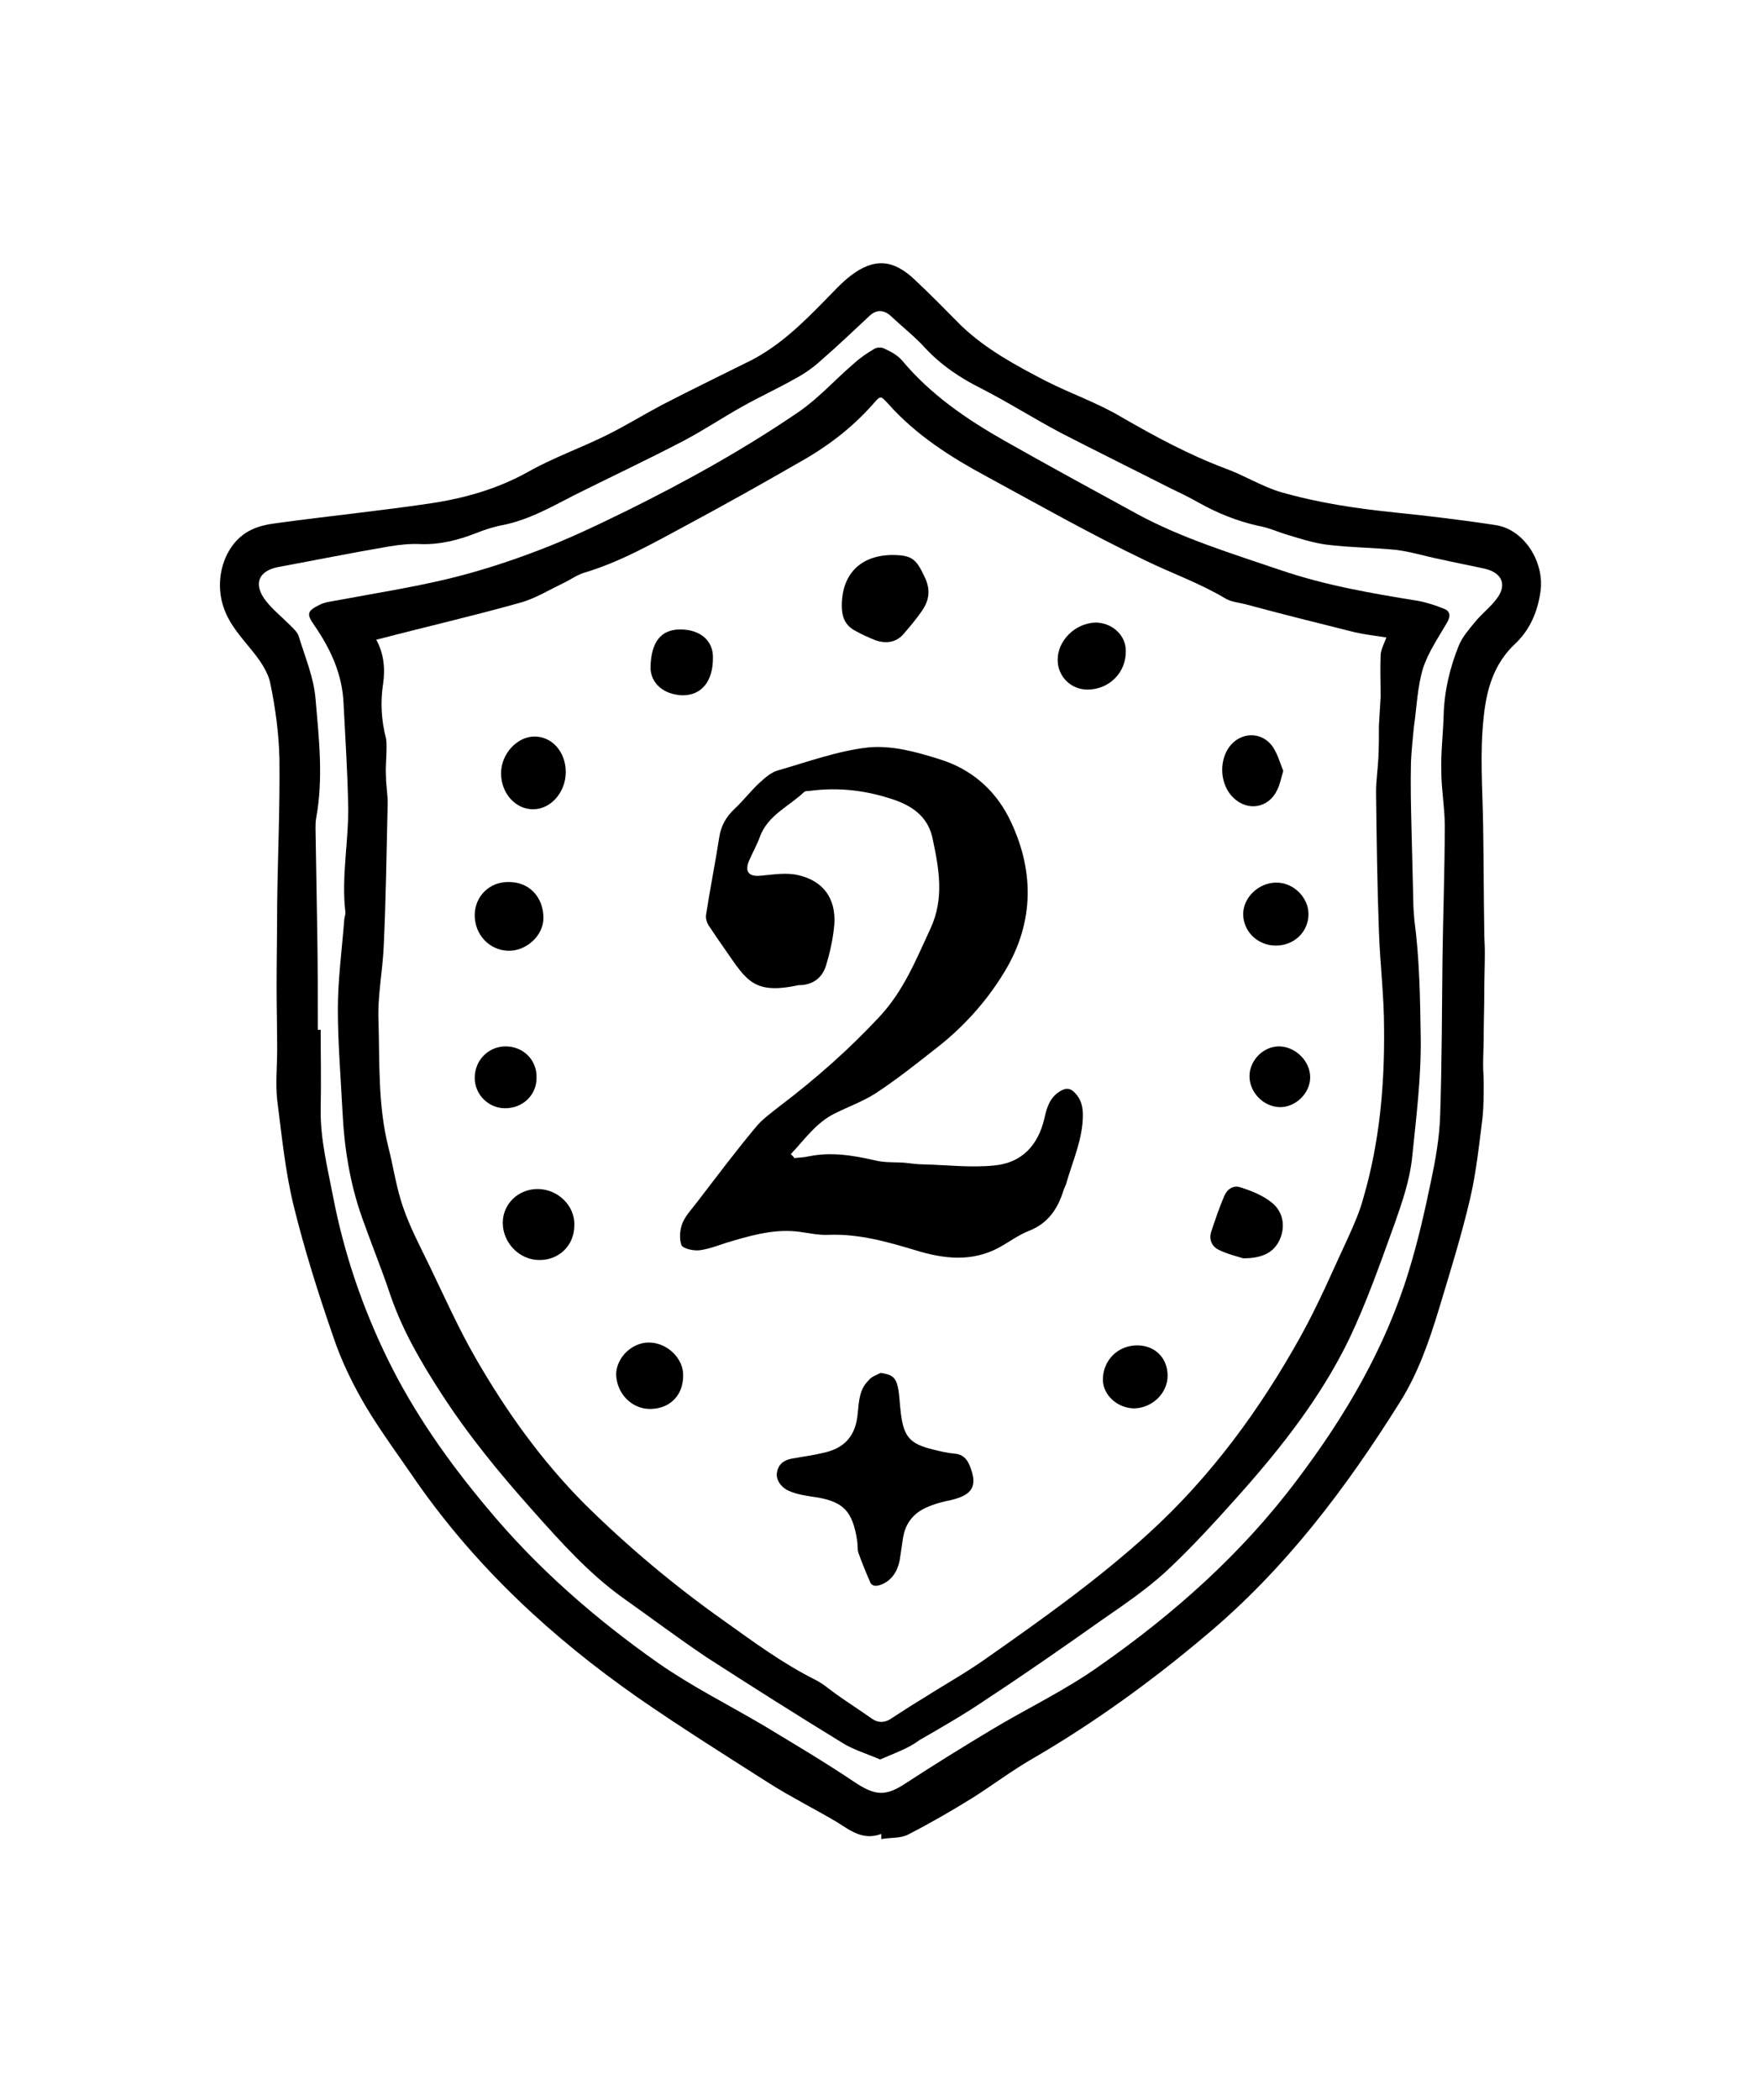
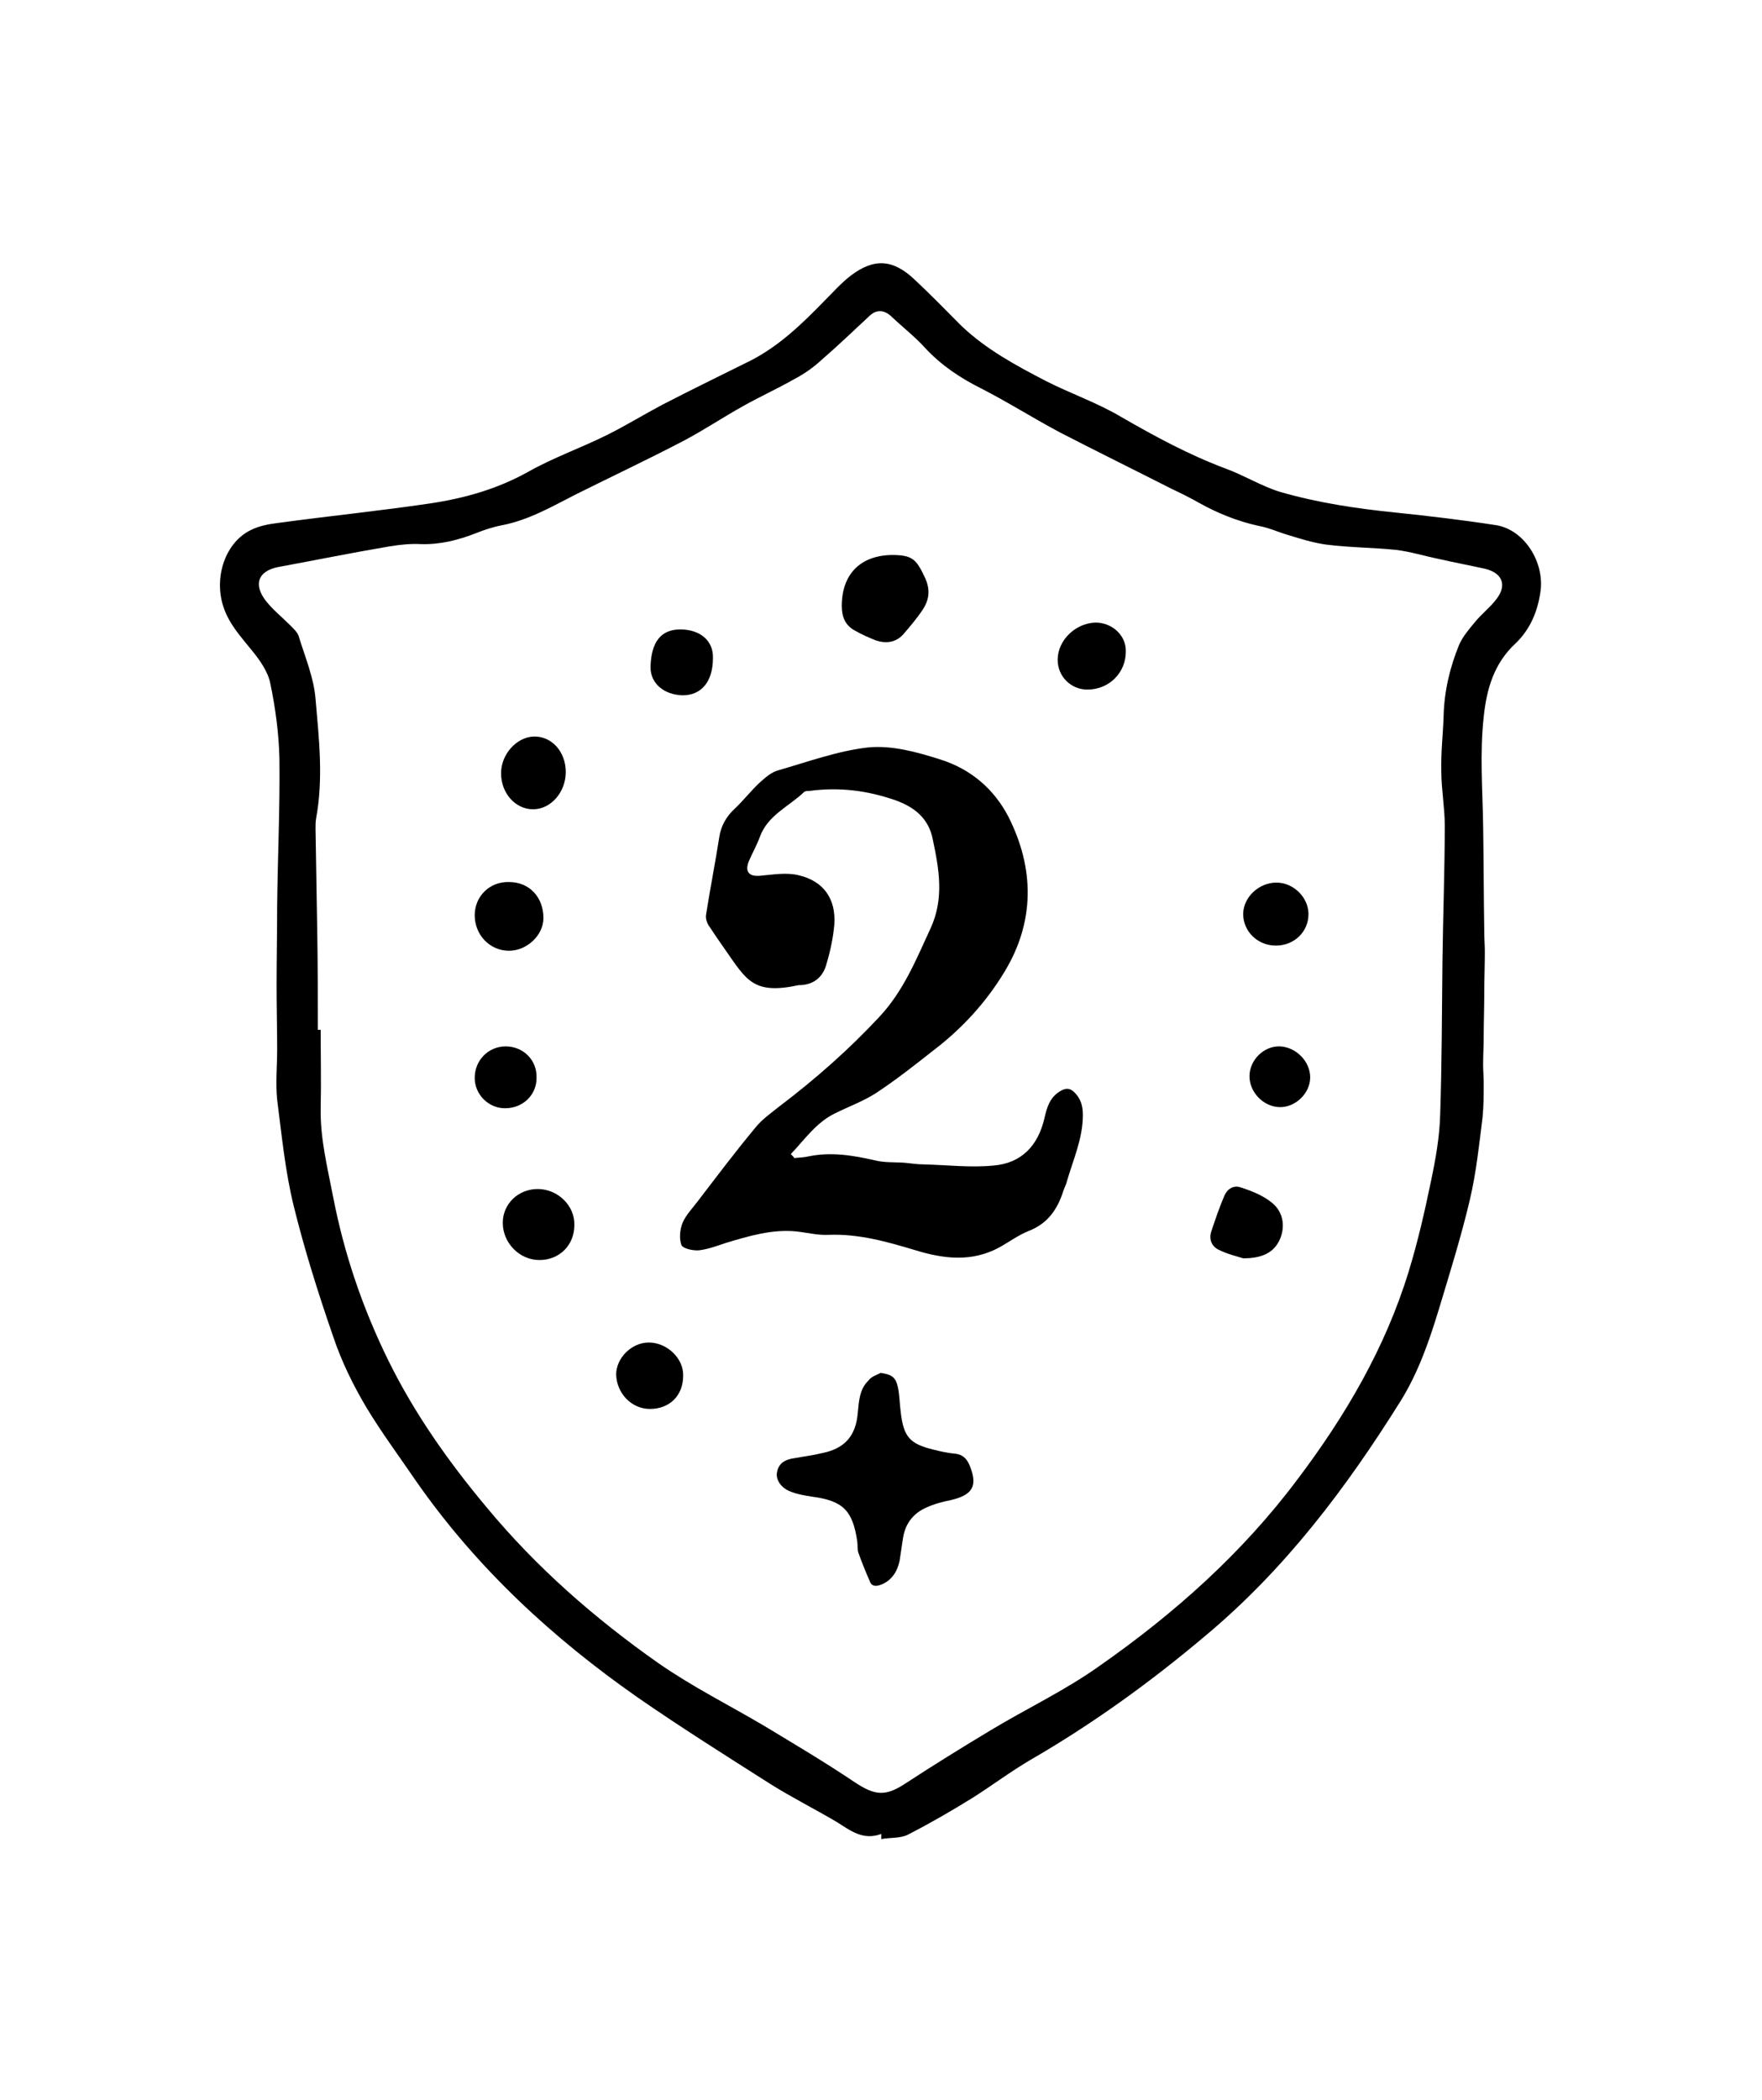
<svg xmlns="http://www.w3.org/2000/svg" xml:space="preserve" style="enable-background:new 0 0 307.7 366.6;" viewBox="0 0 307.7 366.6" y="0px" x="0px" id="_图层_1" version="1.1">
  <g>
    <path d="M153.9,320.2c-3.2,1.2-5.4-0.6-7.8-2.1c-3.9-2.3-7.9-4.3-11.7-6.7c-7.7-4.9-15.5-9.8-23-15c-14.9-10.4-28.1-22.6-38.6-37.6   c-3-4.4-6.2-8.7-8.9-13.2c-2.3-3.9-4.3-8-5.7-12.2c-2.6-7.5-5-15.1-6.9-22.8c-1.5-6.1-2.1-12.4-2.9-18.6c-0.3-2.9,0-5.8,0-8.8   c0-3.6-0.1-7.3-0.1-10.9c0-4.8,0.1-9.5,0.1-14.3c0.1-8.5,0.5-17,0.4-25.5c-0.1-4.4-0.7-8.9-1.6-13.2c-0.4-2-1.8-4-3.1-5.6   c-2-2.5-4.1-4.7-5.1-7.8c-1.7-5.2,0.4-11.3,4.9-13.4c1.4-0.7,3.1-1,4.7-1.2c8.8-1.2,17.7-2.1,26.5-3.4c6-0.9,11.7-2.5,17.1-5.5   c4.4-2.5,9.3-4.2,13.9-6.5c3.2-1.6,6.3-3.5,9.5-5.2c5.2-2.7,10.4-5.2,15.6-7.8c5-2.6,8.9-6.4,12.8-10.4c1.5-1.5,2.9-3.1,4.6-4.4   c4.1-3.1,7.4-2.8,11.1,0.7c2.8,2.6,5.5,5.4,8.2,8.1c4.3,4.1,9.5,6.9,14.7,9.6c4.3,2.2,9,3.8,13.2,6.3c5.9,3.4,11.8,6.6,18.2,9   c3.3,1.2,6.3,3.1,9.6,4.1c6.6,1.9,13.3,2.9,20.2,3.6c5.8,0.6,11.7,1.3,17.5,2.2c4.9,0.8,8.5,6.5,7.7,11.7c-0.5,3.4-1.8,6.5-4.3,8.9   c-3.8,3.5-5.1,8-5.6,12.9c-0.7,6.3-0.2,12.6-0.1,18.8c0.1,6.2,0.1,12.5,0.2,18.7c0,1.2,0.1,2.3,0.1,3.5c0,2.4-0.1,4.7-0.1,7.1   c0,2.6-0.1,5.2-0.1,7.7c0,1.6-0.1,3.2-0.1,4.9c0,1.1,0.1,2.1,0.1,3.2c0,2,0,4-0.2,6c-0.6,4.8-1.1,9.6-2.2,14.3   c-1.5,6.4-3.5,12.8-5.4,19.1c-1.7,5.6-3.6,11.1-6.7,16.1c-9.5,15.2-20.2,29.4-34.1,41c-9.6,8.1-19.7,15.4-30.6,21.7   c-3.4,2-6.6,4.4-9.9,6.5c-3.7,2.3-7.5,4.5-11.4,6.5c-1.3,0.7-3.1,0.5-4.7,0.8C153.9,320.6,153.9,320.4,153.9,320.2L153.9,320.2z    M55.5,179.8c0.2,0,0.3,0,0.5,0c0,4.6,0.1,9.1,0,13.7c-0.1,5.3,1.2,10.4,2.2,15.6c1.9,9.8,5.1,19.2,9.5,28.2   c4.6,9.4,10.6,17.9,17.3,25.9c8.7,10.5,18.9,19.4,30,27.2c5.9,4.1,12.3,7.3,18.4,10.9c5.3,3.2,10.7,6.4,15.9,9.9   c3.5,2.3,5.3,2.5,8.8,0.2c4.9-3.2,9.9-6.3,14.9-9.3c6.3-3.8,13.1-7,19.1-11.3c13-9.1,24.8-19.6,34.4-32.4   c8.4-11.1,15.4-23,19.5-36.4c1.6-5.2,2.8-10.5,3.9-15.8c0.8-3.8,1.5-7.7,1.6-11.6c0.3-9,0.3-18,0.4-27.1c0.1-7.8,0.4-15.6,0.4-23.4   c0-3.1-0.6-6.3-0.6-9.4c-0.1-3.2,0.3-6.5,0.4-9.7c0.1-4.3,1.1-8.5,2.7-12.4c0.6-1.4,1.7-2.7,2.7-3.9c1.2-1.5,2.8-2.7,3.9-4.2   c1.8-2.4,0.9-4.5-2.1-5.2c-2.7-0.6-5.4-1.1-8-1.7c-2.5-0.5-5-1.3-7.6-1.6c-4-0.4-8-0.4-12-0.9c-2.3-0.3-4.5-1-6.8-1.7   c-1.7-0.5-3.4-1.3-5.2-1.6c-3.6-0.8-7.1-2.2-10.3-4c-1.6-0.9-3.2-1.7-4.9-2.5c-6.5-3.3-13-6.5-19.4-9.8c-4.7-2.5-9.1-5.3-13.8-7.7   c-3.6-1.8-6.9-4-9.7-7c-1.8-2-4-3.7-6-5.6c-1.2-1.1-2.5-1.2-3.7-0.1c-2.8,2.6-5.6,5.3-8.5,7.8c-1.4,1.3-3,2.4-4.7,3.3   c-3,1.7-6.1,3.1-9.1,4.8c-3.4,1.9-6.7,4.1-10.1,5.9c-6.3,3.3-12.7,6.3-19.1,9.5c-4.1,2.1-8.1,4.4-12.7,5.3   c-1.6,0.3-3.1,0.8-4.6,1.4c-3.1,1.2-6.2,2-9.6,1.9c-1.8-0.1-3.7,0.1-5.5,0.4c-6.5,1.1-12.9,2.4-19.4,3.6c-3.6,0.7-4.4,3.1-2.1,6   c1.2,1.5,2.7,2.7,4.1,4.1c0.6,0.6,1.4,1.3,1.6,2.1c1.1,3.6,2.6,7.1,2.9,10.8c0.6,6.9,1.4,13.9,0.1,20.9c-0.1,0.6-0.1,1.2-0.1,1.8   c0.1,6,0.2,12,0.3,17.9C55.5,168.5,55.5,174.1,55.5,179.8L55.5,179.8z" />
-     <path d="M153.7,307.2c-2.3-1-4.7-1.7-6.6-2.9c-8-4.9-15.9-9.9-23.8-15c-4.9-3.3-9.7-6.9-14.5-10.3c-6-4.3-10.9-9.8-15.8-15.3   c-5.8-6.5-11.3-13.2-16-20.5c-3.5-5.4-6.7-10.9-8.8-17c-1.5-4.5-3.3-8.9-4.9-13.4c-2.2-6.1-3.2-12.5-3.5-18.9   c-0.3-5.9-0.8-11.8-0.8-17.7c0-5.1,0.7-10.3,1.1-15.4c0-0.6,0.3-1.1,0.2-1.7c-0.7-6.1,0.6-12.2,0.5-18.3c-0.1-6-0.5-11.9-0.8-17.9   c-0.2-5.1-2.2-9.5-5.1-13.7c-1.4-2-1.3-2.5,0.9-3.6c1-0.5,2.1-0.6,3.2-0.8c6.4-1.2,12.8-2.2,19.1-3.7c5.4-1.3,10.7-3,15.9-5   c5.3-2,10.5-4.5,15.6-7c10.3-5.1,20.4-10.7,29.9-17.2c3.5-2.4,6.4-5.7,9.7-8.5c1.1-1,2.3-1.8,3.5-2.5c0.5-0.3,1.3-0.3,1.8,0   c1.1,0.5,2.2,1.1,3,2c5,6,11.3,10.3,18,14.1c7.6,4.3,15.3,8.5,23,12.7c7.9,4.3,16.5,6.9,25,9.8c7.9,2.7,16,4.1,24.1,5.4   c1.6,0.3,3.1,0.8,4.6,1.4c1,0.4,1.2,1.2,0.5,2.4c-1.5,2.6-3.3,5.2-4.2,8c-1,3.3-1.1,6.9-1.6,10.3c-0.2,2-0.4,4-0.5,6   c-0.1,4,0,8,0.1,12c0.1,4,0.2,8.1,0.3,12.1c0,1.2,0.1,2.4,0.2,3.6c0.9,6.8,1,13.6,1.1,20.4c0.1,7.1-0.8,14.1-1.5,21   c-0.4,3.9-1.7,7.7-3,11.4c-2.5,6.9-4.9,13.8-8,20.3c-4.9,10.1-11.8,18.9-19.2,27.2c-4.1,4.6-8.3,9.2-12.8,13.4   c-3.5,3.2-7.5,5.9-11.4,8.6c-6.5,4.6-13.1,9.2-19.8,13.6c-3.8,2.6-7.8,4.9-11.8,7.2C158.6,305.3,156.2,306.1,153.7,307.2   L153.7,307.2z M65.7,111.7c1.3,2.3,1.6,5,1.2,7.7c-0.5,3.2-0.3,6.4,0.5,9.5c0.1,0.5,0.1,1.1,0.1,1.7c0,1.6-0.2,3.3-0.1,4.9   c0,1.6,0.3,3.1,0.3,4.7c-0.2,8.4-0.3,16.8-0.7,25.2c-0.2,4.3-1.1,8.6-0.9,12.9c0.2,7.3-0.1,14.7,1.7,21.9c0.9,3.5,1.4,7.2,2.6,10.6   c1.2,3.5,3,6.9,4.6,10.2c2.6,5.4,5.1,11,8.1,16.2c5.3,9.2,11.5,17.9,19.1,25.5c7.5,7.4,15.5,14.1,24.1,20.2   c5.2,3.7,10.3,7.5,16.1,10.4c1.4,0.7,2.6,1.8,3.9,2.7c2,1.4,4,2.7,6,4.1c1,0.7,2.1,0.7,3.1,0.1c2-1.3,4-2.6,6-3.8   c3.6-2.3,7.4-4.4,10.9-6.9c9.7-6.8,19.4-13.7,28.2-21.7c11-10,19.6-21.8,26.7-34.6c3.1-5.6,5.6-11.5,8.3-17.3c1-2.2,2-4.5,2.6-6.8   c2.8-9.6,3.7-19.5,3.6-29.5c0-5.7-0.7-11.3-0.9-17c-0.3-8.1-0.4-16.2-0.5-24.3c0-2,0.3-3.9,0.4-5.9c0.1-1.9,0.1-3.8,0.1-5.7   c0.1-1.7,0.2-3.3,0.3-5c0-2.5-0.1-4.9,0-7.4c0.1-1,0.6-1.9,1-3c-1.9-0.3-3.7-0.5-5.5-0.9c-6.4-1.6-12.8-3.2-19.1-4.9   c-1.2-0.3-2.5-0.4-3.5-1c-4.5-2.7-9.4-4.4-14.1-6.7c-9.4-4.5-18.4-9.6-27.6-14.6c-6.3-3.4-12.3-7.2-17.2-12.7   c-1.3-1.4-1.3-1.5-2.6,0c-3.6,4.1-7.9,7.4-12.7,10.1c-6.6,3.8-13.2,7.5-19.9,11.1c-5.8,3.1-11.5,6.4-17.9,8.3   c-1.3,0.4-2.5,1.3-3.8,1.9c-2.5,1.2-4.9,2.7-7.6,3.4C82.4,107.6,74.1,109.5,65.7,111.7L65.7,111.7z" />
    <path d="M138.7,202.2c0.8-0.1,1.7-0.1,2.5-0.3c3.9-0.8,7.7-0.2,11.6,0.7c1.6,0.4,3.3,0.3,5,0.4c1.2,0.1,2.3,0.3,3.5,0.3   c4.1,0.1,8.2,0.6,12.2,0.2c4.9-0.4,7.8-3.5,8.9-8.3c0.4-1.8,0.9-3.5,2.6-4.6c1.1-0.7,1.9-0.7,2.8,0.3c1,1.1,1.3,2.3,1.3,3.8   c0,4.1-1.7,7.8-2.8,11.6c-0.1,0.5-0.4,1-0.6,1.6c-1,3.2-2.7,5.7-6,7c-1.8,0.7-3.4,1.9-5.2,2.9c-4.8,2.6-9.7,2-14.6,0.5   c-5-1.5-9.9-2.9-15.2-2.7c-1.9,0.1-3.8-0.4-5.7-0.6c-4.2-0.4-8.2,0.8-12.2,2c-1.5,0.5-3.1,1.1-4.7,1.3c-1.1,0.1-2.8-0.3-3.1-0.9   c-0.4-1.1-0.3-2.7,0.2-3.9c0.6-1.4,1.7-2.5,2.6-3.7c3.3-4.3,6.6-8.7,10.1-12.9c1.2-1.5,2.8-2.6,4.3-3.8c6.2-4.7,12.1-9.9,17.4-15.6   c4.2-4.5,6.4-10,8.9-15.4c2.4-5.2,1.5-10.3,0.4-15.5c-0.7-3.7-3.2-5.7-6.6-6.9c-4.9-1.7-9.8-2.3-15-1.6c-0.3,0-0.7,0-0.9,0.2   c-2.6,2.5-6.3,4-7.7,7.8c-0.5,1.4-1.3,2.8-1.9,4.2c-0.8,1.9,0,2.8,2,2.6c2.2-0.2,4.5-0.6,6.6-0.1c4.4,1,6.6,4.1,6.3,8.6   c-0.2,2.3-0.7,4.7-1.4,7c-0.6,2.2-2.2,3.5-4.5,3.6c-0.1,0-0.2,0-0.3,0c-7.9,1.7-9.1-0.8-12.8-6.1c-1-1.4-2-2.9-3-4.4   c-0.3-0.5-0.5-1.2-0.4-1.8c0.7-4.5,1.6-9,2.3-13.5c0.3-2,1.2-3.6,2.7-5c1.5-1.4,2.8-3.1,4.3-4.5c1-0.9,2.1-1.9,3.3-2.2   c5.2-1.5,10.4-3.4,15.7-4c4.2-0.4,8.5,0.8,12.6,2.1c5.4,1.7,9.4,5.2,11.9,10c4.6,9.1,4.6,18.4-0.7,27.1c-3.2,5.3-7.4,9.9-12.4,13.7   c-3.3,2.6-6.6,5.2-10.1,7.5c-2.2,1.4-4.7,2.3-7.1,3.5c-3.3,1.6-5.3,4.6-7.7,7.1C138.5,201.9,138.6,202,138.7,202.2L138.7,202.2z" />
    <path d="M153.8,239.7c1.9,0.3,2.6,0.7,3,2.5c0.3,1.4,0.3,2.9,0.5,4.4c0.5,4.3,1.6,5.5,5.7,6.5c1.2,0.3,2.5,0.6,3.7,0.7   c1.3,0.1,2.1,0.8,2.6,2c1.5,3.6,0.6,5.2-3.2,6.1c-1.5,0.3-3,0.7-4.3,1.3c-2.3,1-3.7,2.8-4.1,5.3c-0.2,1.3-0.4,2.7-0.6,4   c-0.4,1.9-1.4,3.5-3.3,4.2c-0.8,0.3-1.6,0.3-1.9-0.6c-0.7-1.6-1.4-3.3-2-5c-0.2-0.6-0.1-1.3-0.2-2c-0.8-5.4-2.5-7.1-8-7.8   c-1.2-0.2-2.5-0.4-3.7-0.9c-1.6-0.6-2.6-2.1-2.3-3.4c0.3-1.6,1.5-2.2,3-2.4c1.6-0.3,3.3-0.5,4.9-0.9c4-0.8,5.9-3.1,6.2-7.1   c0.2-2,0.3-4.1,1.9-5.6C152.1,240.4,153,240.1,153.8,239.7L153.8,239.7z" />
    <path d="M155.7,96.9c3.6,0,4.3,0.7,5.8,3.9c1,2.1,0.8,3.9-0.4,5.7c-1,1.5-2.2,2.9-3.4,4.3c-1.3,1.4-3,1.6-4.8,1   c-1.2-0.5-2.4-1-3.6-1.7c-1.7-0.9-2.3-2.4-2.3-4.3C147,100.3,150.2,97,155.7,96.9L155.7,96.9z" />
    <path d="M100.3,213.9c0,3.5-2.6,6.1-6.1,6.1c-3.5,0-6.4-3-6.4-6.5c0-3.3,2.7-5.9,6.1-5.9C97.4,207.6,100.4,210.5,100.3,213.9   L100.3,213.9z" />
    <path d="M217.1,219.7c-0.9-0.3-2.7-0.7-4.3-1.5c-1.2-0.6-1.7-1.8-1.3-3.1c0.7-2.1,1.4-4.2,2.3-6.3c0.5-1.2,1.6-1.9,2.8-1.5   c1.9,0.6,3.9,1.4,5.4,2.6c2.1,1.6,2.5,4.2,1.5,6.5C222.5,218.6,220.6,219.7,217.1,219.7L217.1,219.7z" />
    <path d="M88.9,154c3.5,0,6,2.6,6,6.3c0,3-2.9,5.7-6,5.7c-3.4,0-6-2.8-6-6.2C82.9,156.5,85.5,153.9,88.9,154L88.9,154z" />
    <path d="M98.8,134.8c0,3.5-2.6,6.5-5.7,6.5c-3.1,0-5.6-2.8-5.6-6.3c0-3.3,2.7-6.3,5.7-6.4C96.3,128.5,98.8,131.2,98.8,134.8z" />
    <path d="M189.9,120.4c-2.9,0-5.2-2.3-5.2-5.2c0-3.4,3.1-6.4,6.6-6.5c2.9,0,5.3,2.2,5.3,4.9C196.7,117.4,193.7,120.4,189.9,120.4   L189.9,120.4z" />
    <path d="M113.5,246c-3.2,0-5.8-2.7-5.9-6c0-2.9,2.7-5.6,5.7-5.6c3.2,0,6.1,2.8,6,5.8C119.3,243.7,116.9,246,113.5,246L113.5,246z" />
    <path d="M124.5,114.9c0,4.1-2,6.5-5.3,6.5c-3.3-0.1-5.6-2.1-5.6-4.9c0.1-4.4,1.8-6.6,5.2-6.6C122.3,109.9,124.6,111.9,124.5,114.9   L124.5,114.9z" />
-     <path d="M224.1,134.6c-0.4,1.3-0.6,2.5-1.1,3.4c-1.5,3.1-5.1,3.7-7.6,1.3c-2.3-2.2-2.6-6.2-0.8-8.8c2-2.8,5.9-2.9,7.8,0.1   C223.2,131.9,223.6,133.4,224.1,134.6L224.1,134.6z" />
-     <path d="M222.8,165.1c-3.2,0-5.7-2.5-5.7-5.5c0-2.9,2.7-5.5,5.8-5.5c3,0,5.6,2.6,5.6,5.5C228.5,162.7,226,165.1,222.8,165.1z" />
-     <path d="M198.6,234.9c3.1,0,5.3,2.2,5.3,5.3c0,3-2.6,5.6-5.8,5.7c-2.9,0-5.5-2.3-5.5-5C192.6,237.5,195.2,234.9,198.6,234.9   L198.6,234.9z" />
+     <path d="M222.8,165.1c-3.2,0-5.7-2.5-5.7-5.5c0-2.9,2.7-5.5,5.8-5.5c3,0,5.6,2.6,5.6,5.5C228.5,162.7,226,165.1,222.8,165.1" />
    <path d="M88.3,182.7c3.1,0,5.5,2.4,5.4,5.5c0,3-2.4,5.3-5.5,5.3c-2.9,0-5.3-2.4-5.3-5.3C82.9,185.1,85.3,182.7,88.3,182.7z" />
    <path d="M228.8,188.1c0,2.8-2.6,5.3-5.4,5.2c-2.8-0.1-5.2-2.6-5.2-5.4c0-2.8,2.5-5.3,5.3-5.2C226.3,182.8,228.8,185.3,228.8,188.1   L228.8,188.1z" />
  </g>
</svg>